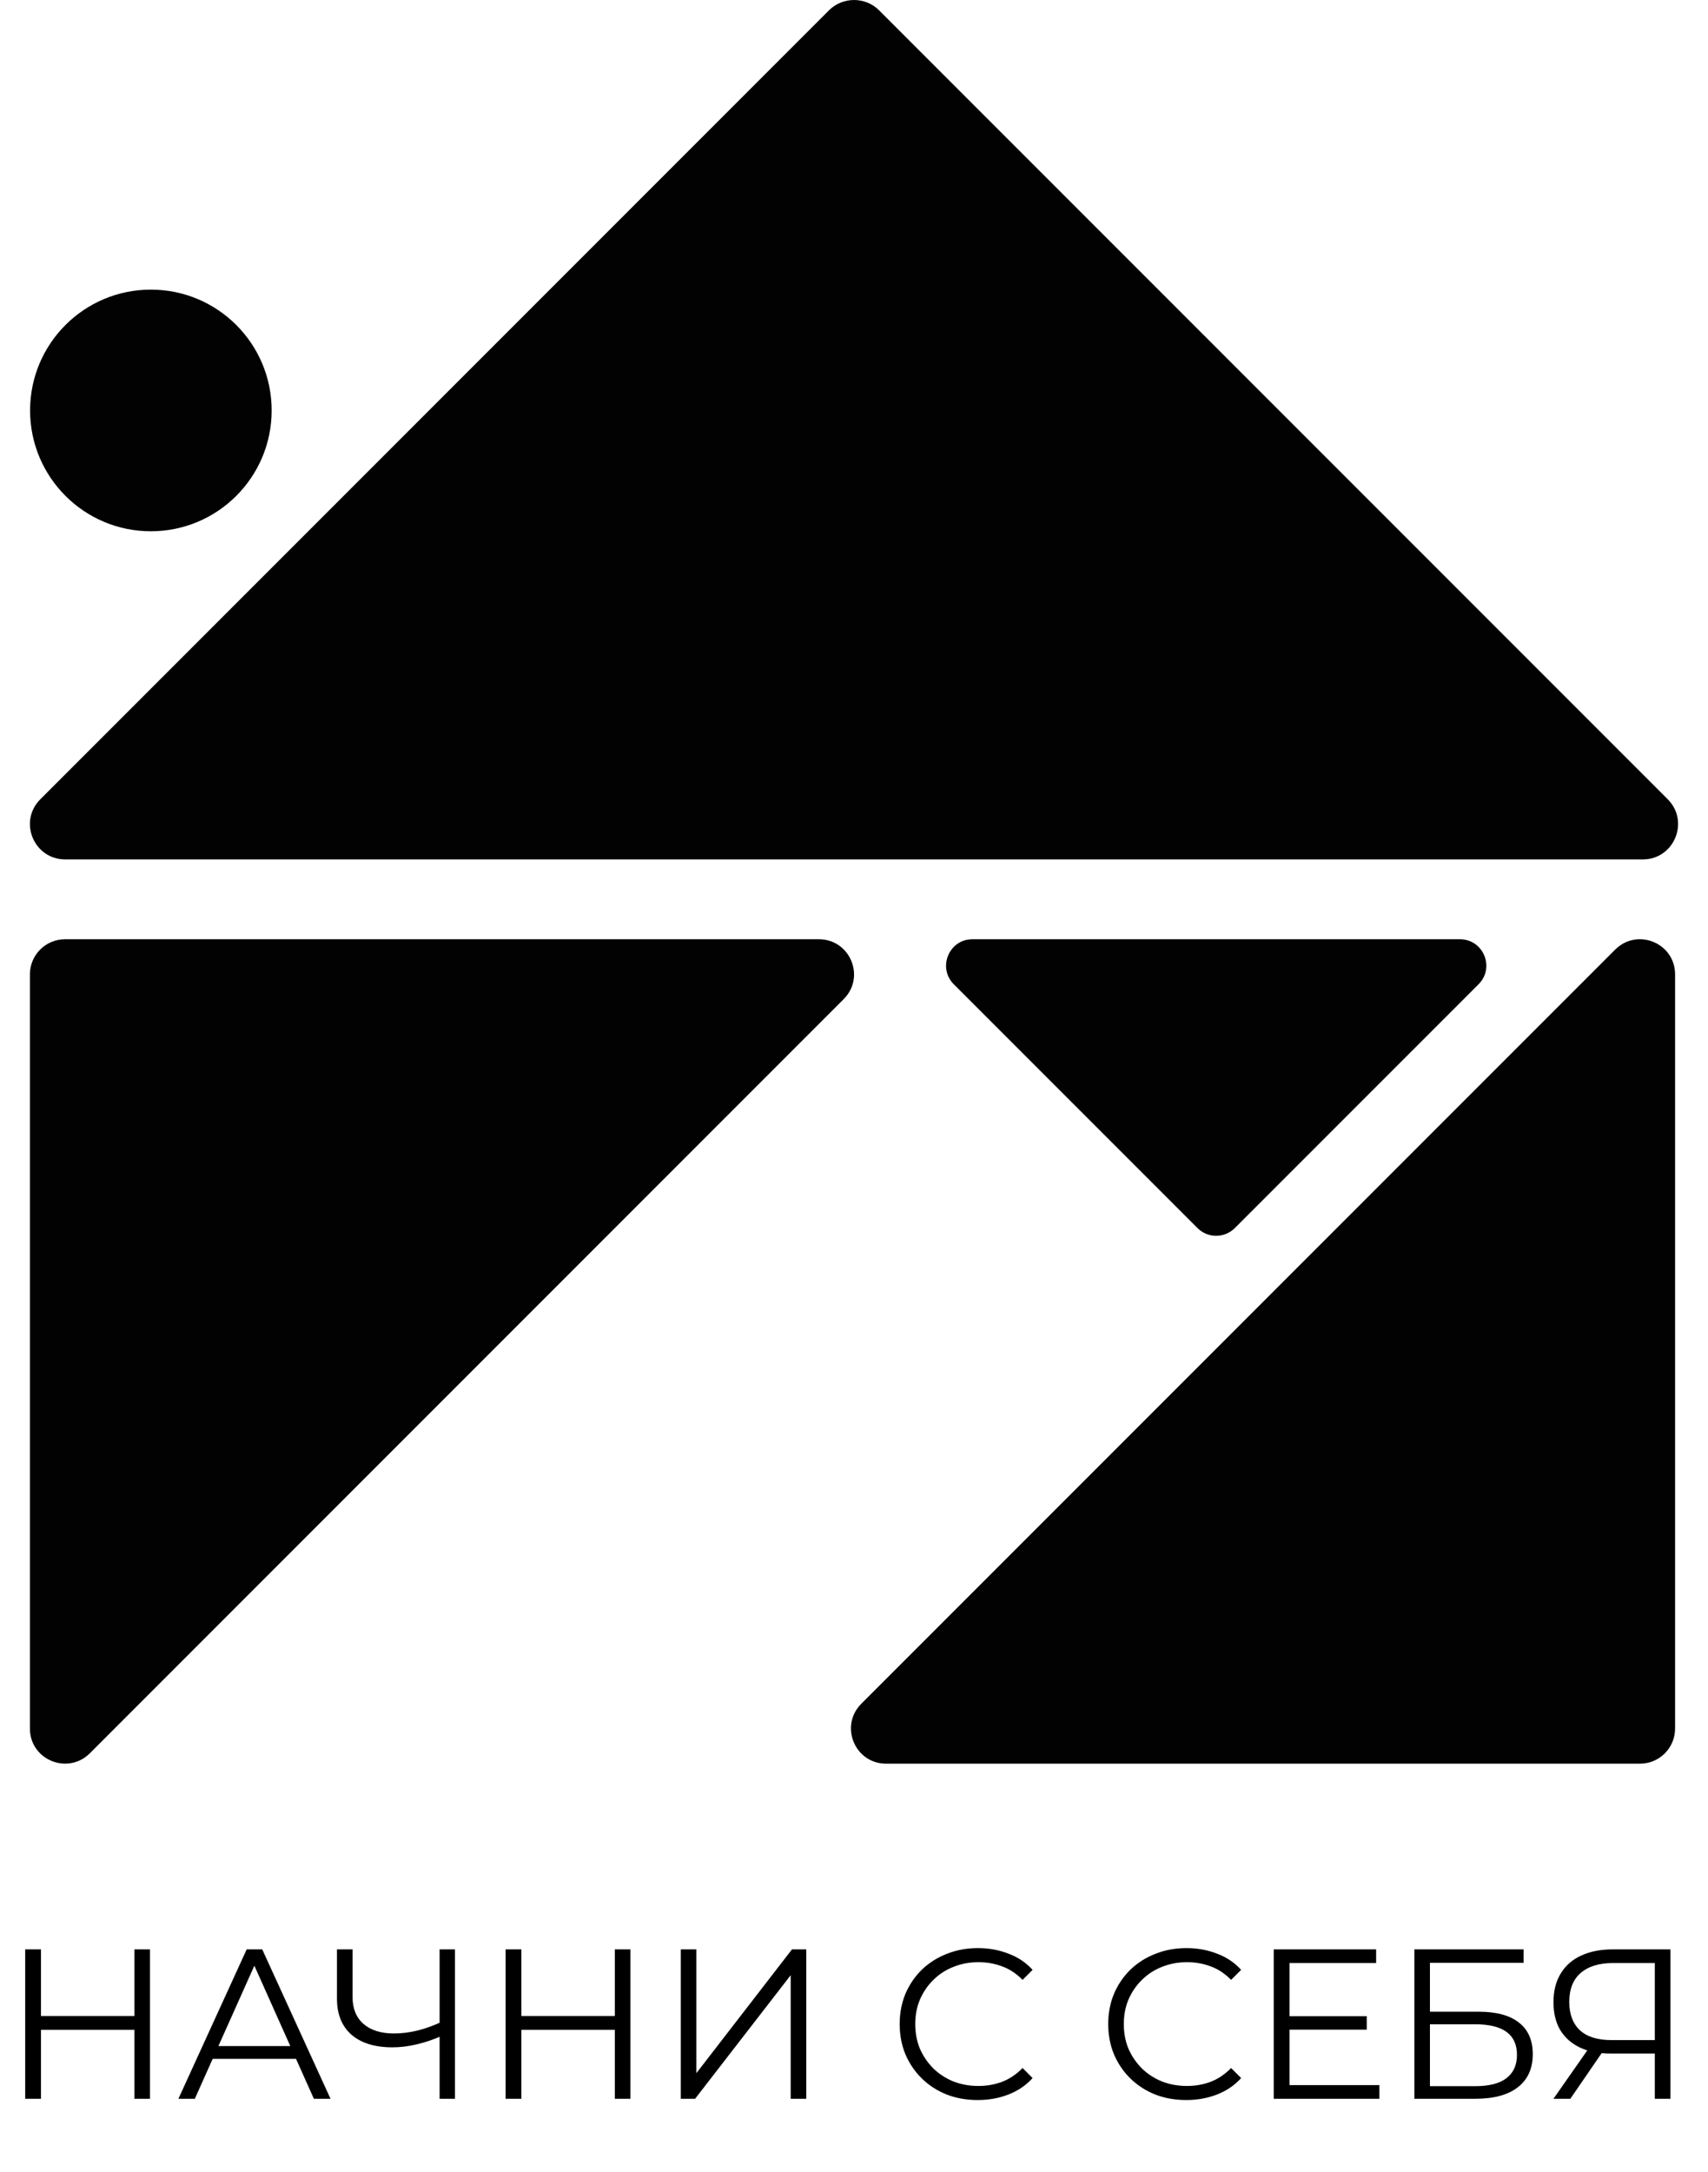
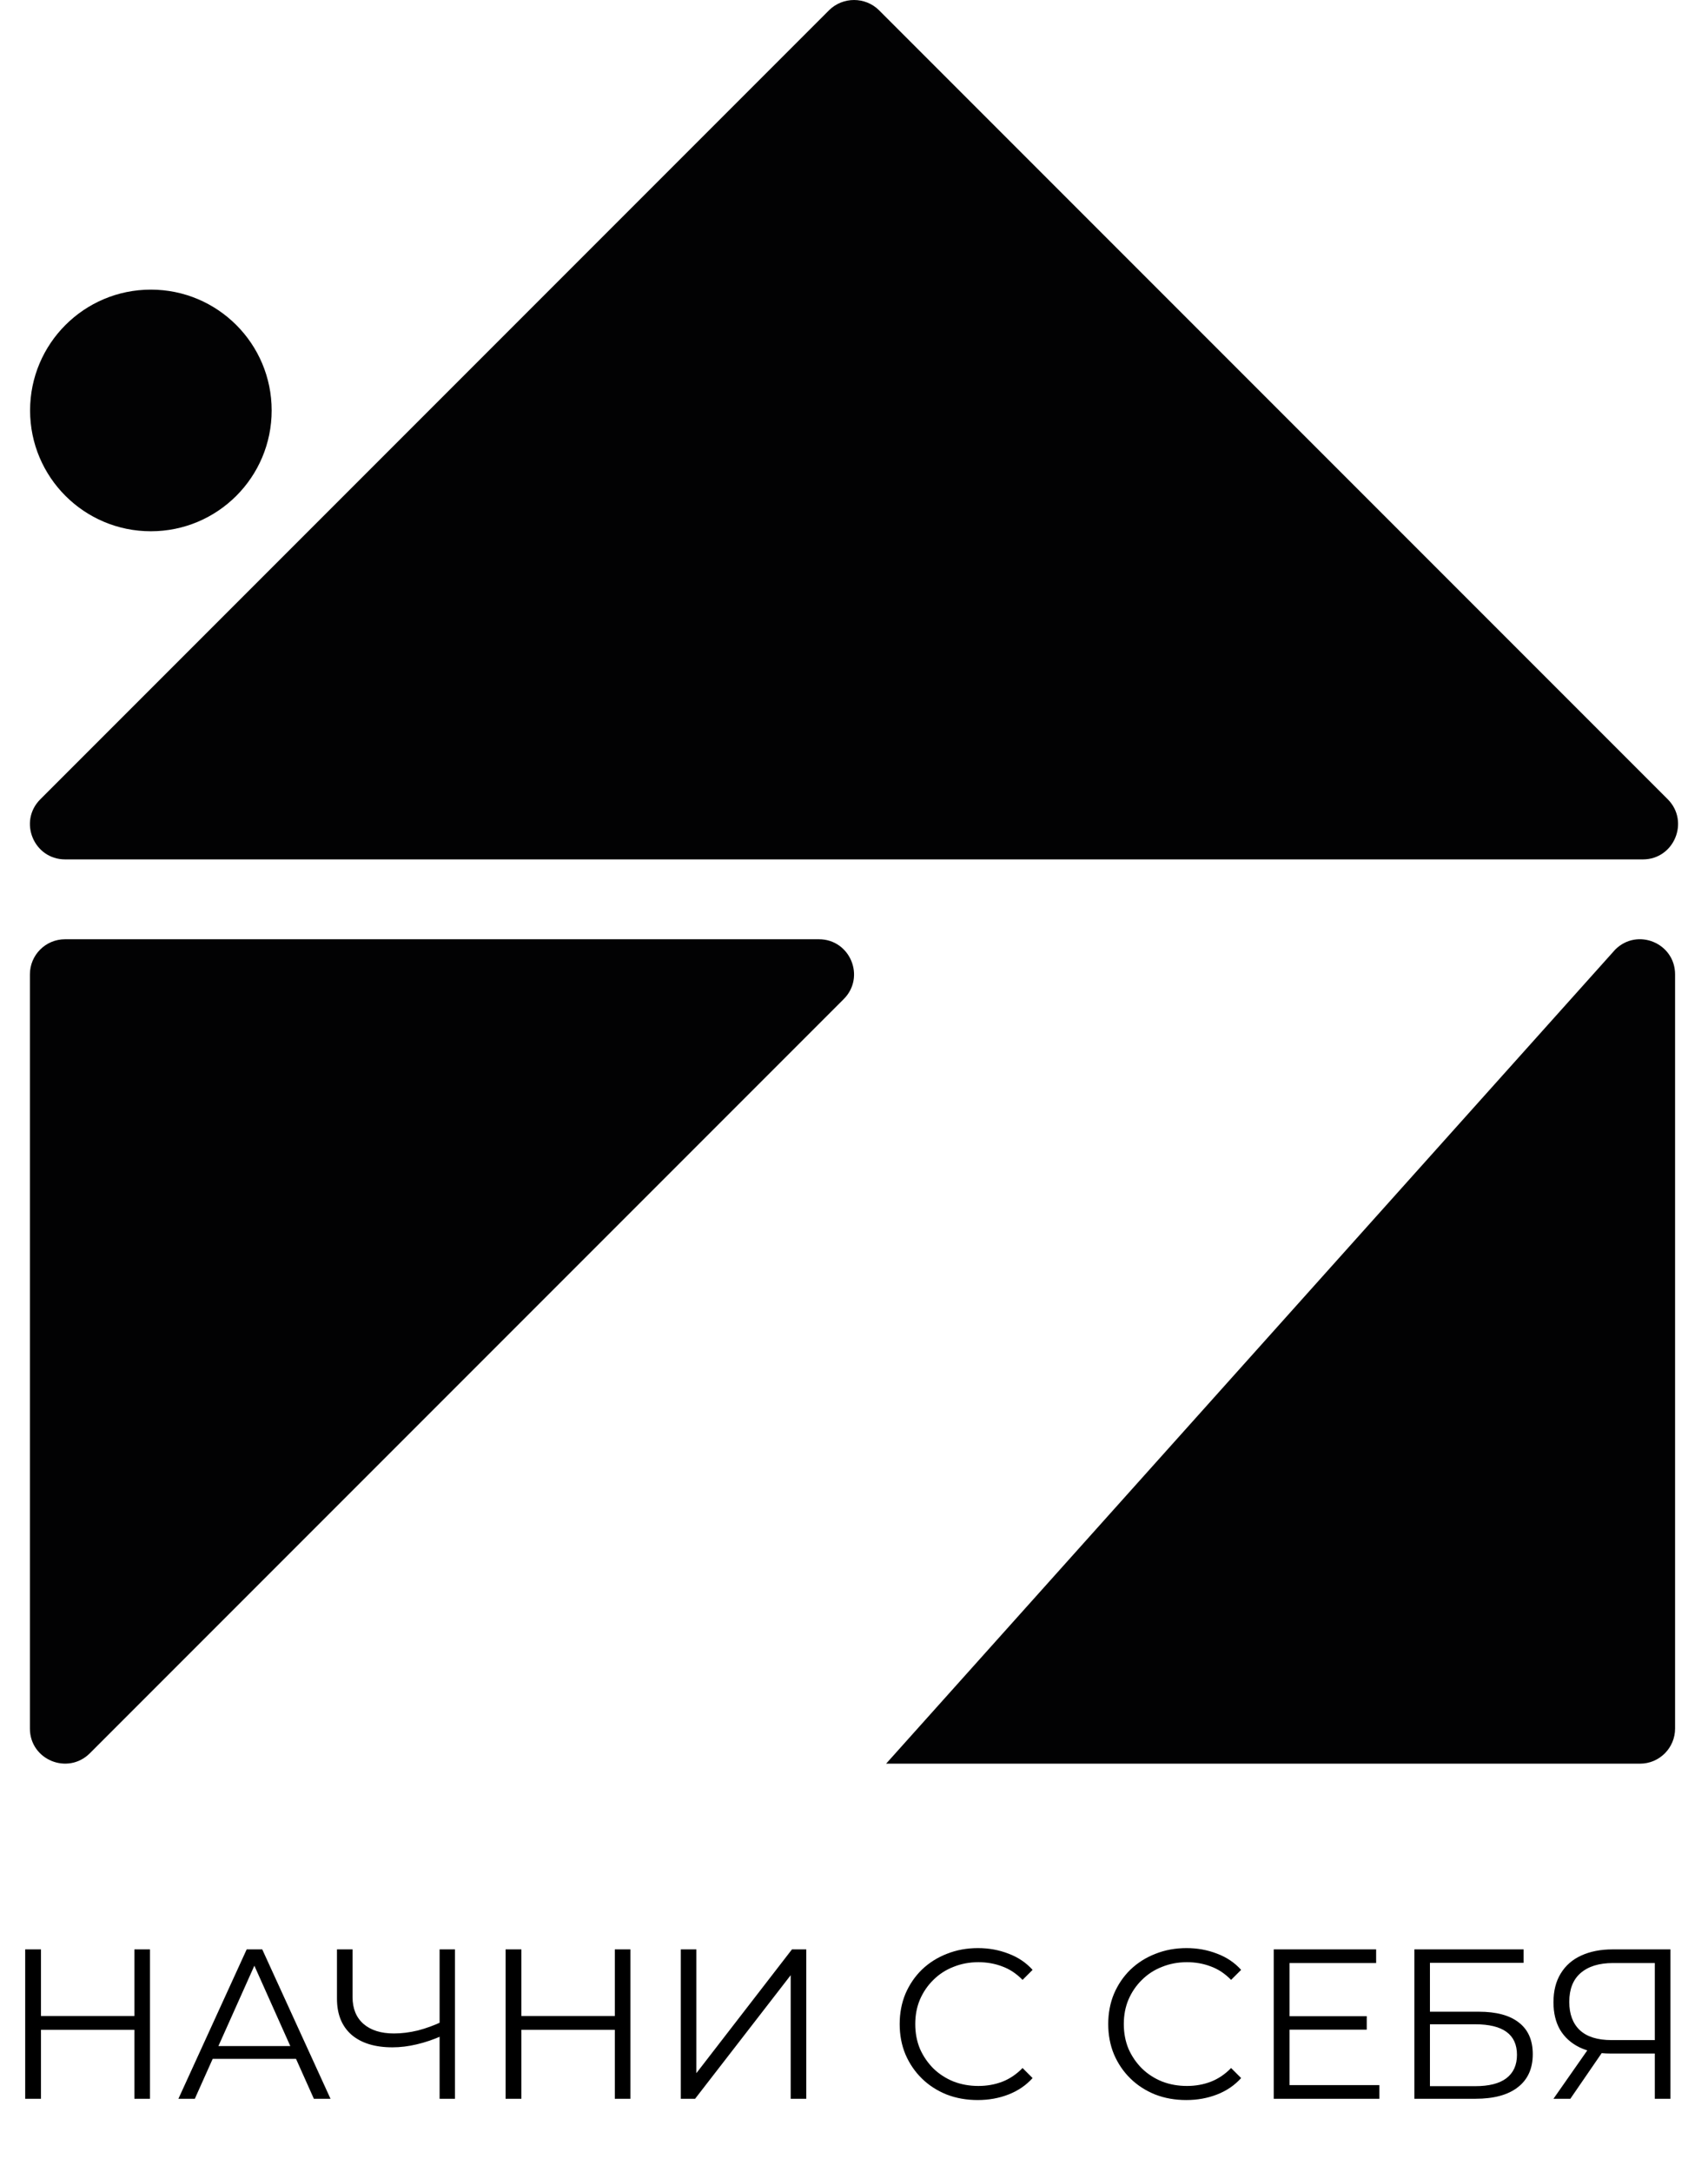
<svg xmlns="http://www.w3.org/2000/svg" width="59" height="75" viewBox="0 0 59 75" fill="none">
  <g clip-path="url(#clip0_1680_136094)">
    <path d="M5.211 18.345C7.516 18.345 9.384 16.477 9.384 14.173C9.384 11.868 7.516 10.001 5.211 10.001C2.907 10.001 1.039 11.868 1.039 14.173C1.039 16.477 2.907 18.345 5.211 18.345Z" fill="#020203" />
-     <path d="M32.947 33.988L41.364 42.405C41.722 42.763 42.298 42.763 42.656 42.405L51.074 33.988C51.65 33.412 51.241 32.433 50.43 32.433H33.59C32.779 32.433 32.377 33.417 32.947 33.988Z" fill="#020203" />
    <path d="M28.64 0.352L1.392 27.601C0.626 28.367 1.168 29.676 2.253 29.676H29.502H56.75C57.83 29.676 58.372 28.367 57.611 27.601L30.363 0.352C29.888 -0.117 29.116 -0.117 28.64 0.352Z" fill="#020203" />
    <path d="M1.033 59.687V33.647C1.033 32.976 1.576 32.433 2.247 32.433H28.287C29.367 32.433 29.909 33.736 29.143 34.502L3.103 60.543C2.336 61.304 1.033 60.767 1.033 59.687Z" fill="#020203" />
-     <path d="M57.863 33.647V59.687C57.863 60.358 57.321 60.901 56.65 60.901H30.609C29.53 60.901 28.987 59.598 29.753 58.831L55.794 32.791C56.56 32.025 57.863 32.567 57.863 33.647Z" fill="#020203" />
+     <path d="M57.863 33.647V59.687C57.863 60.358 57.321 60.901 56.65 60.901H30.609L55.794 32.791C56.56 32.025 57.863 32.567 57.863 33.647Z" fill="#020203" />
    <path d="M4.643 67.314H5.181V72.472H4.643V67.314ZM1.415 72.472H0.87V67.314H1.415V72.472ZM4.694 70.092H1.356V69.613H4.694V70.092ZM6.163 72.472L8.521 67.314H9.059L11.417 72.472H10.842L8.676 67.63H8.897L6.73 72.472H6.163ZM7.091 71.094L7.254 70.652H10.253L10.415 71.094H7.091ZM15.28 70.291C14.986 70.424 14.691 70.524 14.396 70.593C14.106 70.662 13.826 70.696 13.556 70.696C12.952 70.696 12.48 70.551 12.141 70.261C11.807 69.967 11.64 69.551 11.64 69.016V67.314H12.178V68.957C12.178 69.355 12.303 69.664 12.554 69.885C12.809 70.107 13.161 70.217 13.608 70.217C13.873 70.217 14.148 70.183 14.433 70.114C14.718 70.04 15 69.937 15.28 69.805V70.291ZM15.185 72.472V67.314H15.715V72.472H15.185ZM21.238 67.314H21.776V72.472H21.238V67.314ZM18.01 72.472H17.465V67.314H18.01V72.472ZM21.29 70.092H17.951V69.613H21.29V70.092ZM23.517 72.472V67.314H24.055V71.588L27.357 67.314H27.851V72.472H27.313V68.205L24.011 72.472H23.517ZM33.775 72.516C33.387 72.516 33.028 72.453 32.699 72.325C32.37 72.192 32.085 72.008 31.844 71.772C31.604 71.536 31.414 71.259 31.277 70.939C31.144 70.62 31.078 70.271 31.078 69.893C31.078 69.515 31.144 69.166 31.277 68.846C31.414 68.527 31.604 68.249 31.844 68.014C32.09 67.778 32.377 67.596 32.706 67.468C33.036 67.336 33.394 67.269 33.782 67.269C34.156 67.269 34.507 67.333 34.836 67.461C35.165 67.584 35.443 67.77 35.669 68.021L35.323 68.367C35.111 68.151 34.878 67.996 34.623 67.903C34.367 67.805 34.092 67.756 33.797 67.756C33.488 67.756 33.2 67.81 32.935 67.918C32.67 68.021 32.439 68.171 32.242 68.367C32.046 68.559 31.891 68.785 31.778 69.045C31.67 69.301 31.616 69.583 31.616 69.893C31.616 70.202 31.67 70.487 31.778 70.748C31.891 71.003 32.046 71.229 32.242 71.426C32.439 71.617 32.67 71.767 32.935 71.875C33.2 71.978 33.488 72.03 33.797 72.03C34.092 72.03 34.367 71.981 34.623 71.883C34.878 71.784 35.111 71.627 35.323 71.411L35.669 71.757C35.443 72.008 35.165 72.197 34.836 72.325C34.507 72.453 34.153 72.516 33.775 72.516ZM40.979 72.516C40.591 72.516 40.232 72.453 39.903 72.325C39.574 72.192 39.289 72.008 39.048 71.772C38.807 71.536 38.618 71.259 38.481 70.939C38.348 70.62 38.282 70.271 38.282 69.893C38.282 69.515 38.348 69.166 38.481 68.846C38.618 68.527 38.807 68.249 39.048 68.014C39.294 67.778 39.581 67.596 39.91 67.468C40.239 67.336 40.598 67.269 40.986 67.269C41.36 67.269 41.711 67.333 42.04 67.461C42.369 67.584 42.647 67.77 42.873 68.021L42.526 68.367C42.315 68.151 42.082 67.996 41.826 67.903C41.571 67.805 41.296 67.756 41.001 67.756C40.691 67.756 40.404 67.81 40.139 67.918C39.873 68.021 39.643 68.171 39.446 68.367C39.249 68.559 39.095 68.785 38.982 69.045C38.874 69.301 38.82 69.583 38.82 69.893C38.82 70.202 38.874 70.487 38.982 70.748C39.095 71.003 39.249 71.229 39.446 71.426C39.643 71.617 39.873 71.767 40.139 71.875C40.404 71.978 40.691 72.03 41.001 72.03C41.296 72.03 41.571 71.981 41.826 71.883C42.082 71.784 42.315 71.627 42.526 71.411L42.873 71.757C42.647 72.008 42.369 72.197 42.04 72.325C41.711 72.453 41.357 72.516 40.979 72.516ZM44.485 69.62H47.212V70.085H44.485V69.62ZM44.544 72.001H47.647V72.472H43.999V67.314H47.536V67.785H44.544V72.001ZM48.857 72.472V67.314H52.63V67.778H49.395V69.466H51.082C51.691 69.466 52.153 69.591 52.468 69.841C52.787 70.087 52.947 70.451 52.947 70.932C52.947 71.428 52.775 71.809 52.431 72.074C52.092 72.34 51.603 72.472 50.964 72.472H48.857ZM49.395 72.037H50.957C51.434 72.037 51.792 71.947 52.033 71.765C52.279 71.578 52.401 71.308 52.401 70.954C52.401 70.251 51.92 69.9 50.957 69.9H49.395V72.037ZM57.163 72.472V70.763L57.31 70.91H55.623C55.21 70.91 54.856 70.839 54.561 70.696C54.272 70.554 54.048 70.352 53.891 70.092C53.738 69.827 53.662 69.51 53.662 69.141C53.662 68.748 53.746 68.417 53.913 68.146C54.08 67.871 54.316 67.665 54.62 67.527C54.93 67.385 55.288 67.314 55.696 67.314H57.701V72.472H57.163ZM53.662 72.472L54.93 70.659H55.49L54.245 72.472H53.662ZM57.163 70.608V67.63L57.31 67.785H55.718C55.237 67.785 54.864 67.901 54.598 68.132C54.338 68.358 54.208 68.689 54.208 69.126C54.208 69.549 54.33 69.876 54.576 70.107C54.822 70.333 55.185 70.446 55.667 70.446H57.31L57.163 70.608Z" fill="black" />
  </g>
  <defs>
    <clipPath id="clip0_1680_136094">
      <rect width="59" height="74.472" fill="white" />
    </clipPath>
  </defs>
</svg>